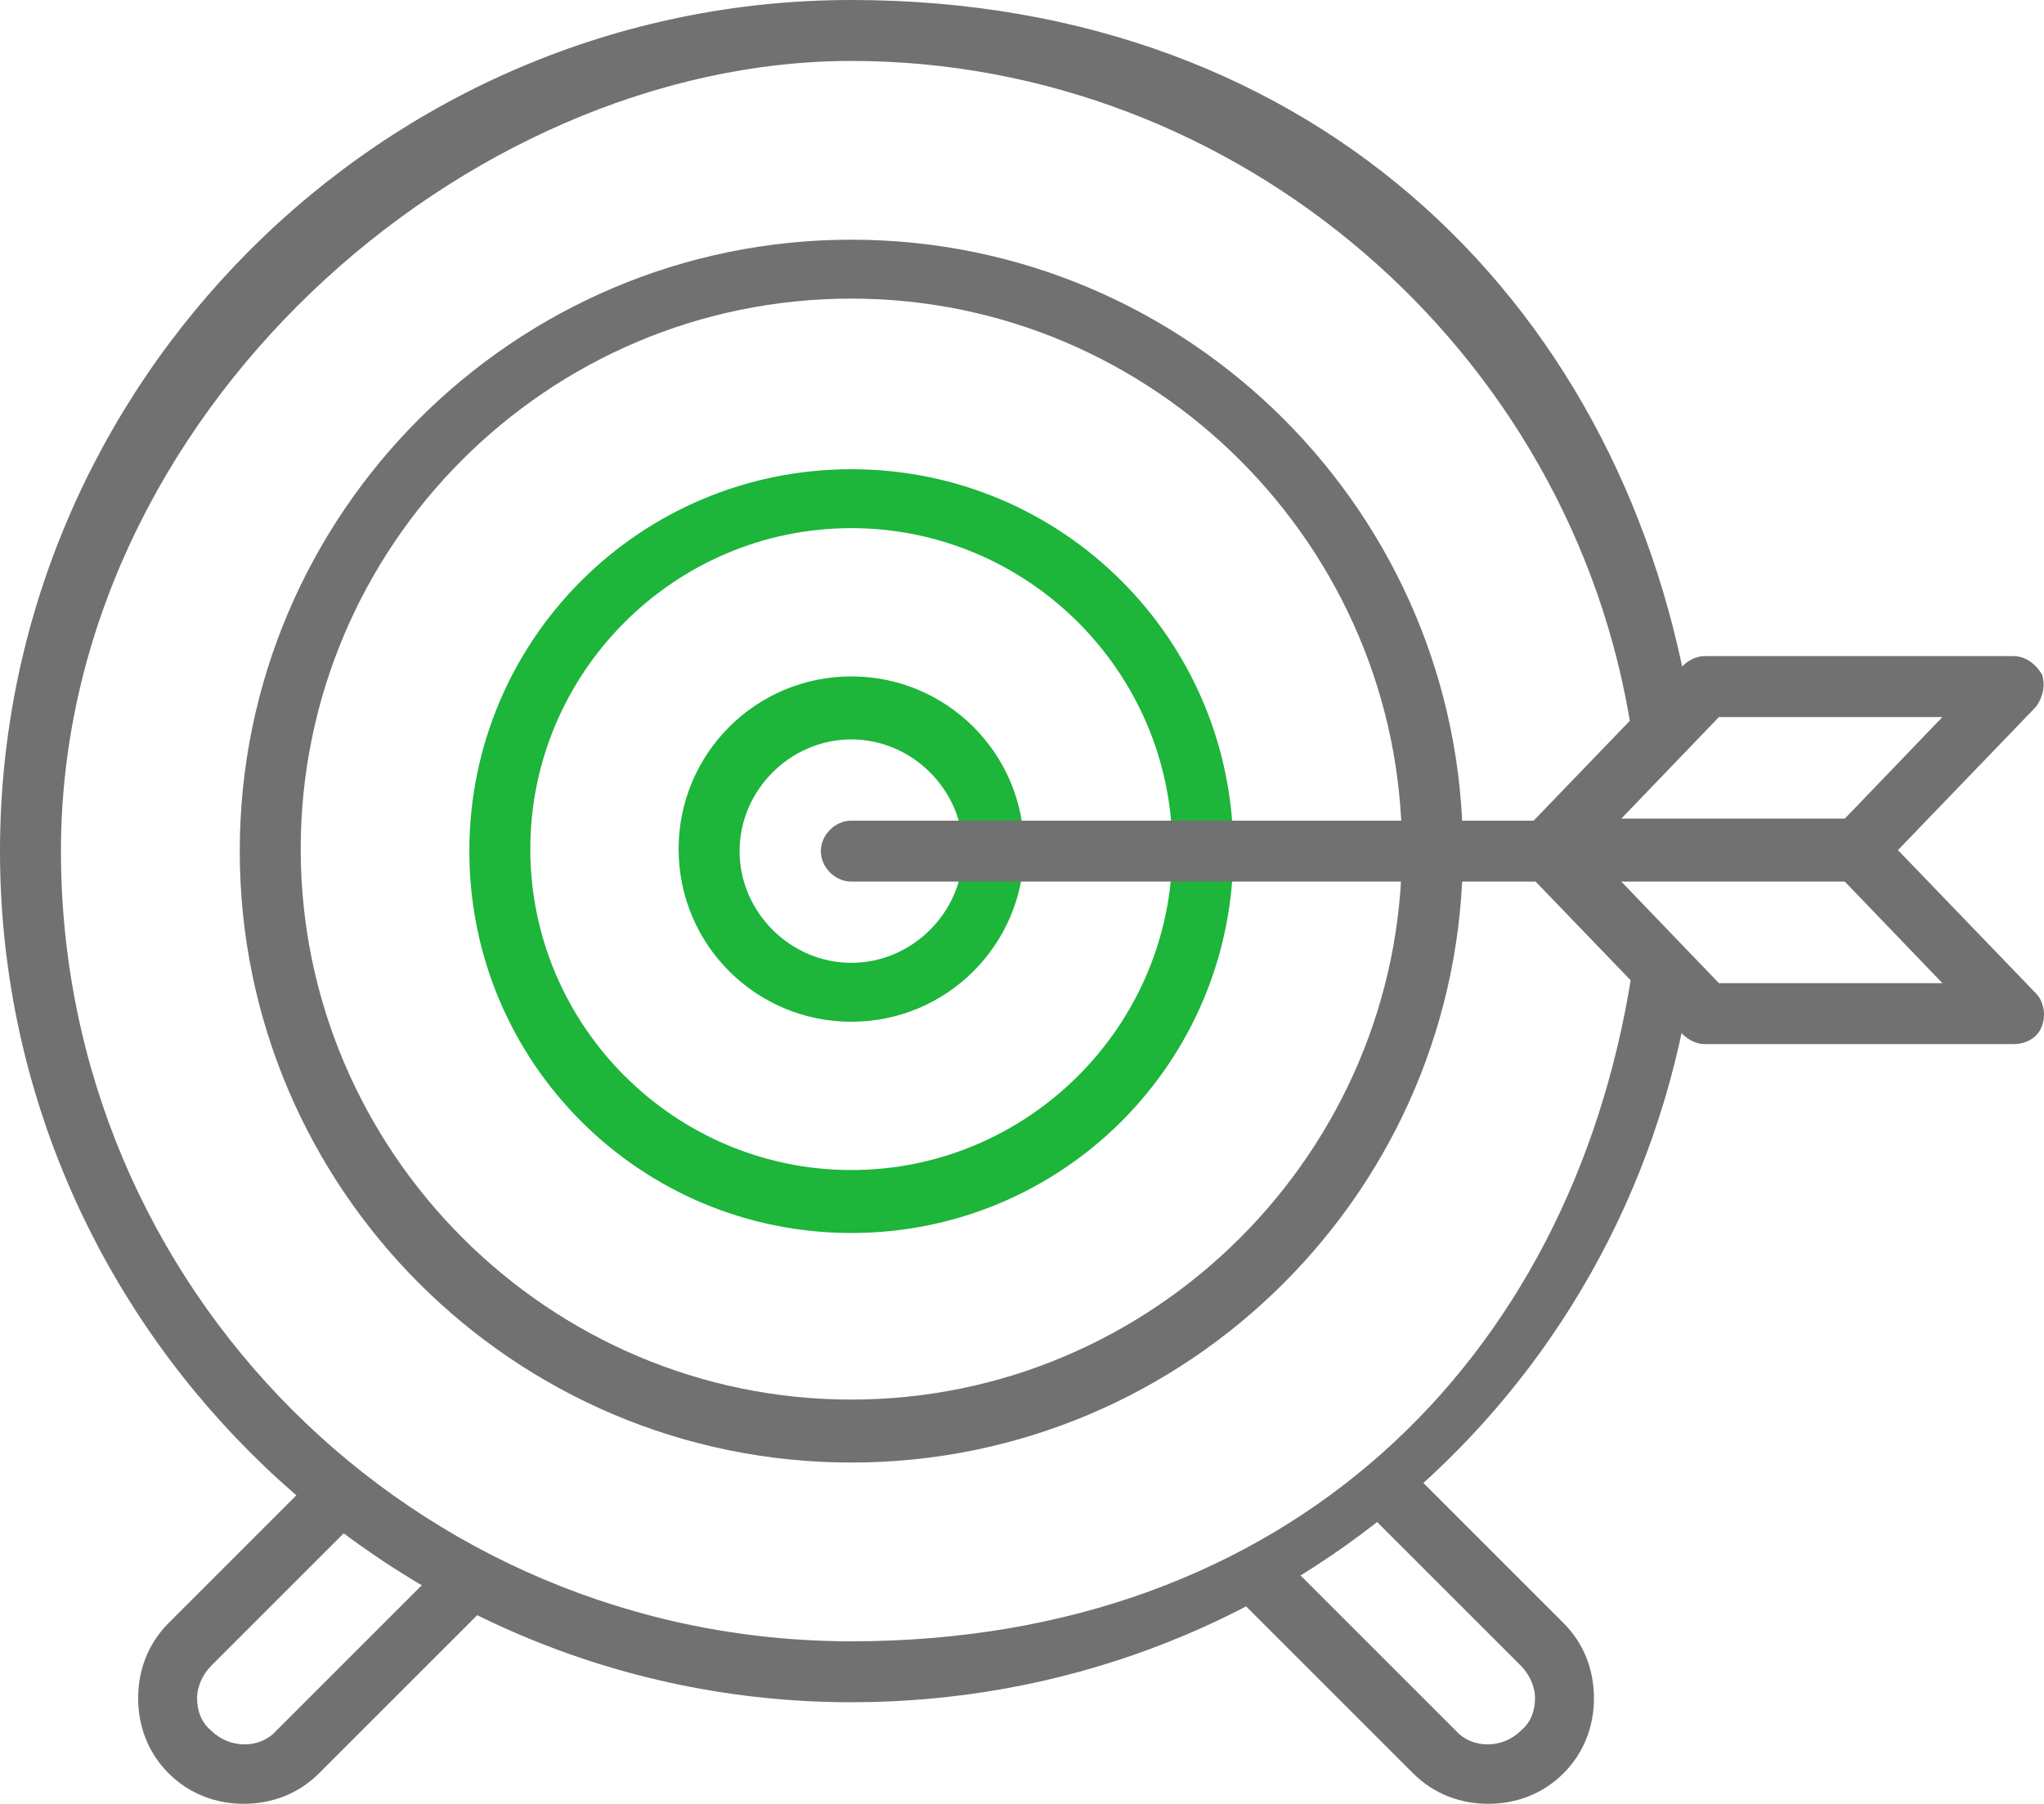
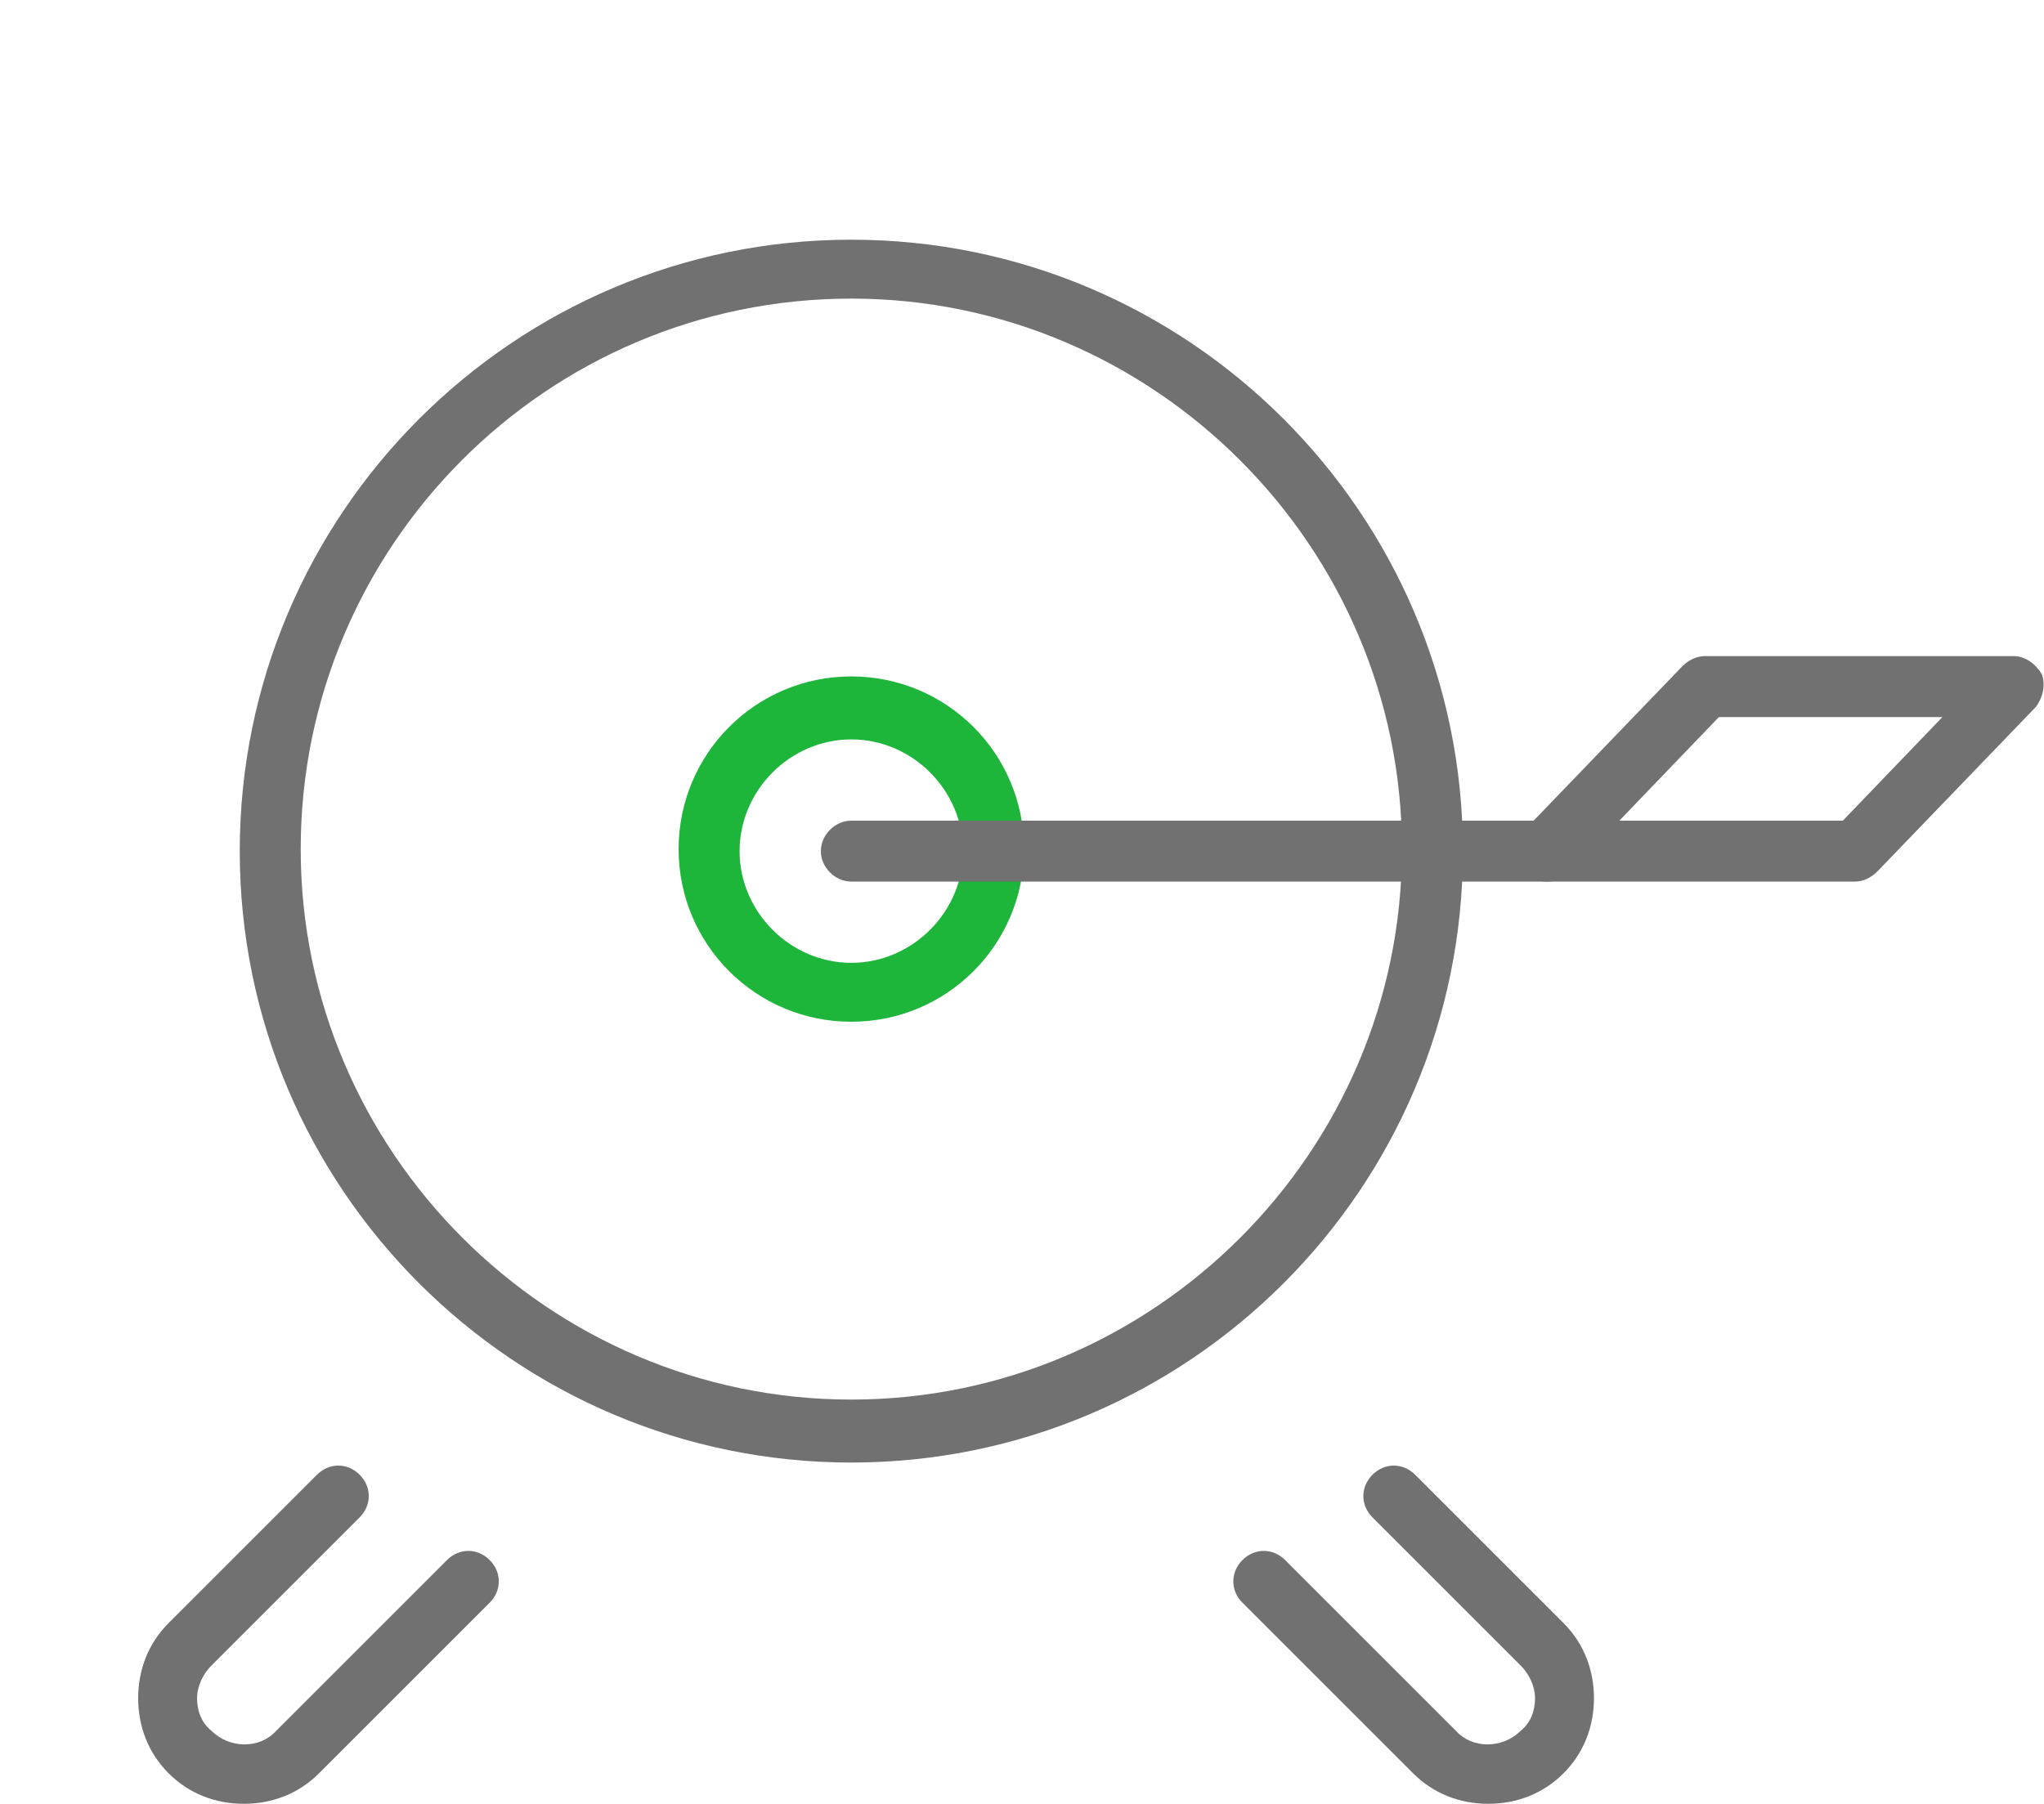
<svg xmlns="http://www.w3.org/2000/svg" id="Layer_1" version="1.1" viewBox="0 0 100.6 88.8">
  <defs>
    <style>
      .st0 {
        fill: #727171;
      }

      .st1 {
        fill: #1db53a;
      }
    </style>
  </defs>
  <path class="st1" d="M41.9,50.3c-4.7,0-8.5-3.8-8.5-8.5s3.8-8.5,8.5-8.5,8.5,3.8,8.5,8.5-3.8,8.5-8.5,8.5ZM41.9,36.4c-3,0-5.5,2.5-5.5,5.5s2.5,5.5,5.5,5.5,5.5-2.5,5.5-5.5-2.5-5.5-5.5-5.5Z" />
-   <path class="st1" d="M41.9,60.7c-10.4,0-18.8-8.4-18.8-18.8s8.4-18.8,18.8-18.8,18.8,8.4,18.8,18.8-8.4,18.8-18.8,18.8ZM41.9,26c-8.7,0-15.8,7.1-15.8,15.8s7.1,15.8,15.8,15.8,15.8-7.1,15.8-15.8-7.1-15.8-15.8-15.8Z" />
  <path class="st0" d="M41.9,72c-16.6,0-30.1-13.5-30.1-30.1s13.5-30.1,30.1-30.1,30.1,13.5,30.1,30.1-13.5,30.1-30.1,30.1ZM41.9,14.7c-15,0-27.1,12.2-27.1,27.1s12.2,27.1,27.1,27.1,27.1-12.2,27.1-27.1-12.2-27.1-27.1-27.1Z" />
-   <path class="st0" d="M41.9,83.8C18.8,83.8,0,64.9,0,41.9S18.8,0,41.9,0s38.3,15.3,41.4,35.6c0,.8-.4,1.6-1.3,1.7-.8,0-1.6-.4-1.7-1.3C77.4,17.2,60.9,3,41.9,3S3,20.4,3,41.9s17.4,38.9,38.9,38.9,35.4-13.8,38.4-32.8c0-.8.9-1.4,1.7-1.2.8,0,1.4.9,1.2,1.7-3.2,20.5-20.6,35.3-41.3,35.3h0Z" />
  <path class="st0" d="M12,88.8c-1.4,0-2.7-.5-3.7-1.5s-1.5-2.3-1.5-3.7.5-2.7,1.5-3.7l7.3-7.3c.6-.6,1.5-.6,2.1,0s.6,1.5,0,2.1l-7.3,7.3c-.4.4-.7,1-.7,1.6s.2,1.2.7,1.6c.9.9,2.4.9,3.2,0l8.4-8.4c.6-.6,1.5-.6,2.1,0s.6,1.5,0,2.1l-8.4,8.4c-1,1-2.3,1.5-3.7,1.5Z" />
  <path class="st0" d="M69.55,87.3l-8.4-8.4c-.6-.6-.6-1.5,0-2.1s1.5-.6,2.1,0l8.4,8.4c.8.9,2.3.9,3.2,0,.5-.4.7-1,.7-1.6s-.3-1.2-.7-1.6l-7.3-7.3c-.6-.6-.6-1.5,0-2.1s1.5-.6,2.1,0l7.3,7.3c1,1,1.5,2.3,1.5,3.7s-.5,2.7-1.5,3.7-2.3,1.5-3.7,1.5-2.7-.5-3.7-1.5Z" />
  <path class="st0" d="M76.2,43.4h-34.3c-.8,0-1.5-.7-1.5-1.5s.7-1.5,1.5-1.5h34.3c.8,0,1.5.7,1.5,1.5s-.7,1.5-1.5,1.5Z" />
  <path class="st0" d="M91.3,43.4h-15.2c-.6,0-1.1-.4-1.4-.9-.2-.6,0-1.2.3-1.6l7.8-8.1c.3-.3.7-.5,1.1-.5h15.2c.6,0,1.1.4,1.4.9.2.6,0,1.2-.3,1.6l-7.8,8.1c-.3.3-.7.5-1.1.5ZM79.7,40.4h11l4.9-5.1h-11l-4.9,5.1Z" />
-   <path class="st0" d="M99.1,51.4h-15.2c-.4,0-.8-.2-1.1-.5l-7.8-8.1c-.4-.4-.5-1.1-.3-1.6.2-.6.8-.9,1.4-.9h15.2c.4,0,.8.2,1.1.5l7.8,8.1c.4.4.5,1.1.3,1.6-.2.6-.8.9-1.4.9ZM84.6,48.4h11l-4.9-5.1h-11l4.9,5.1Z" />
</svg>